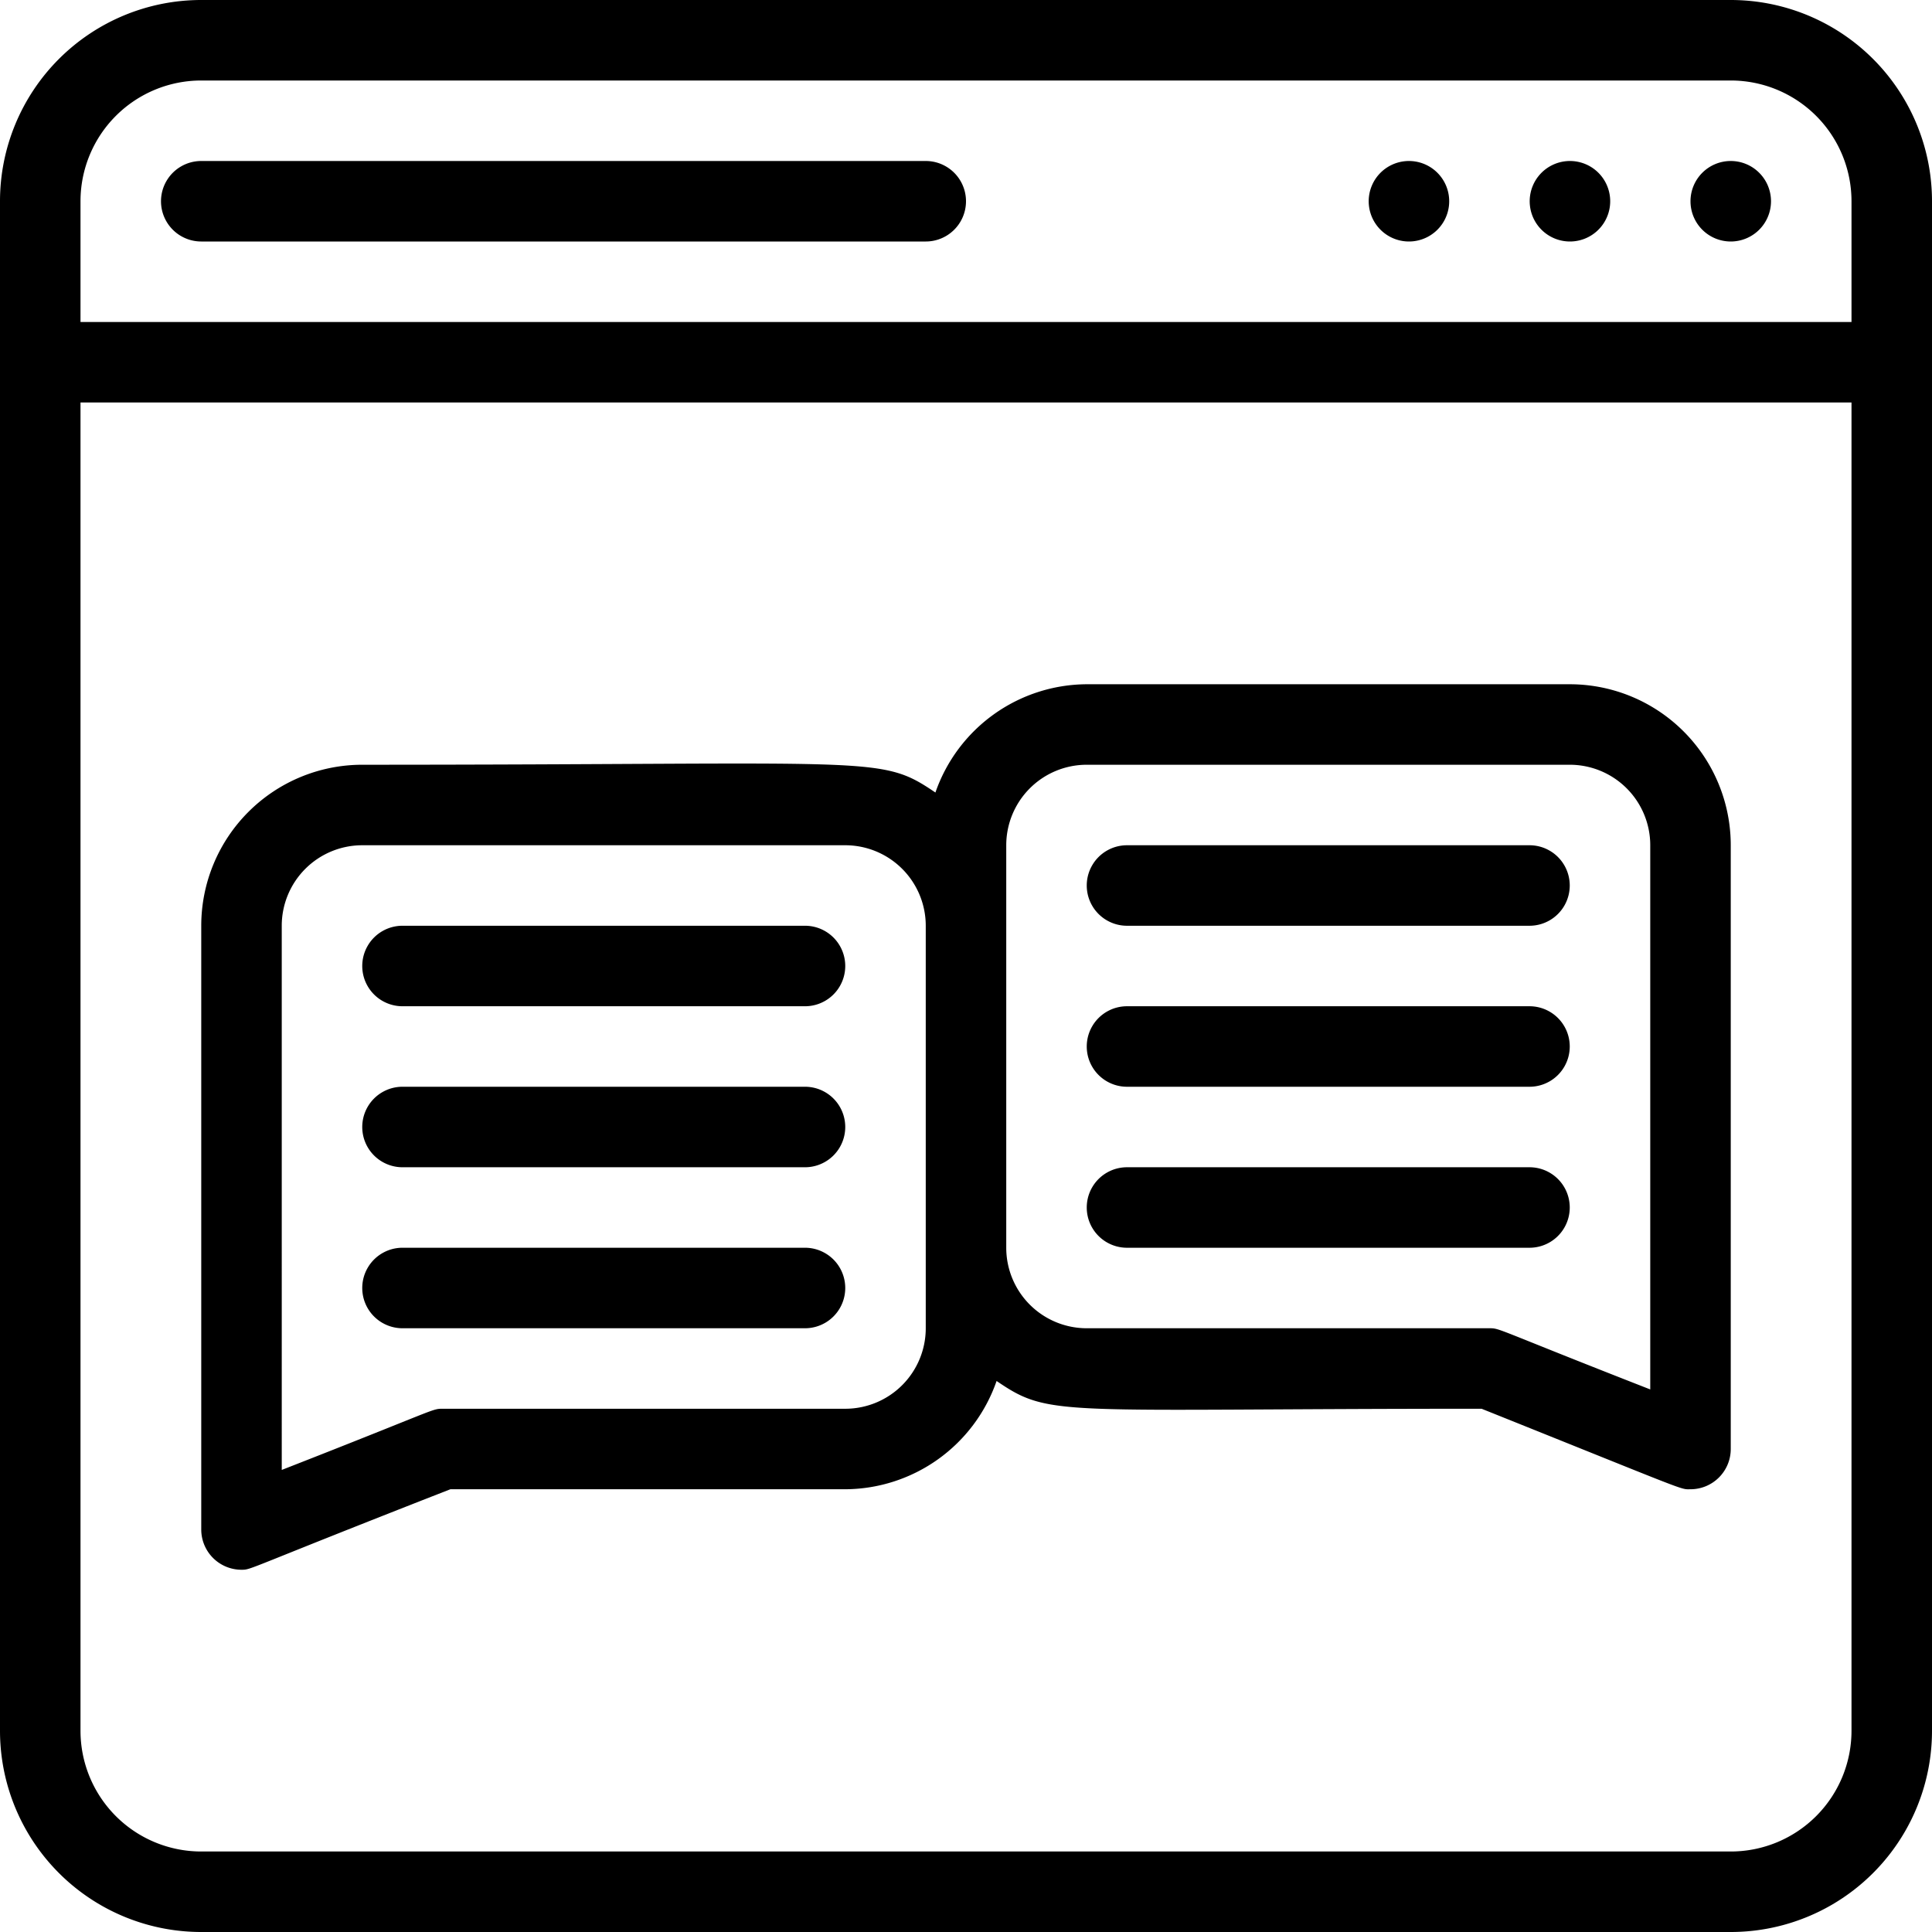
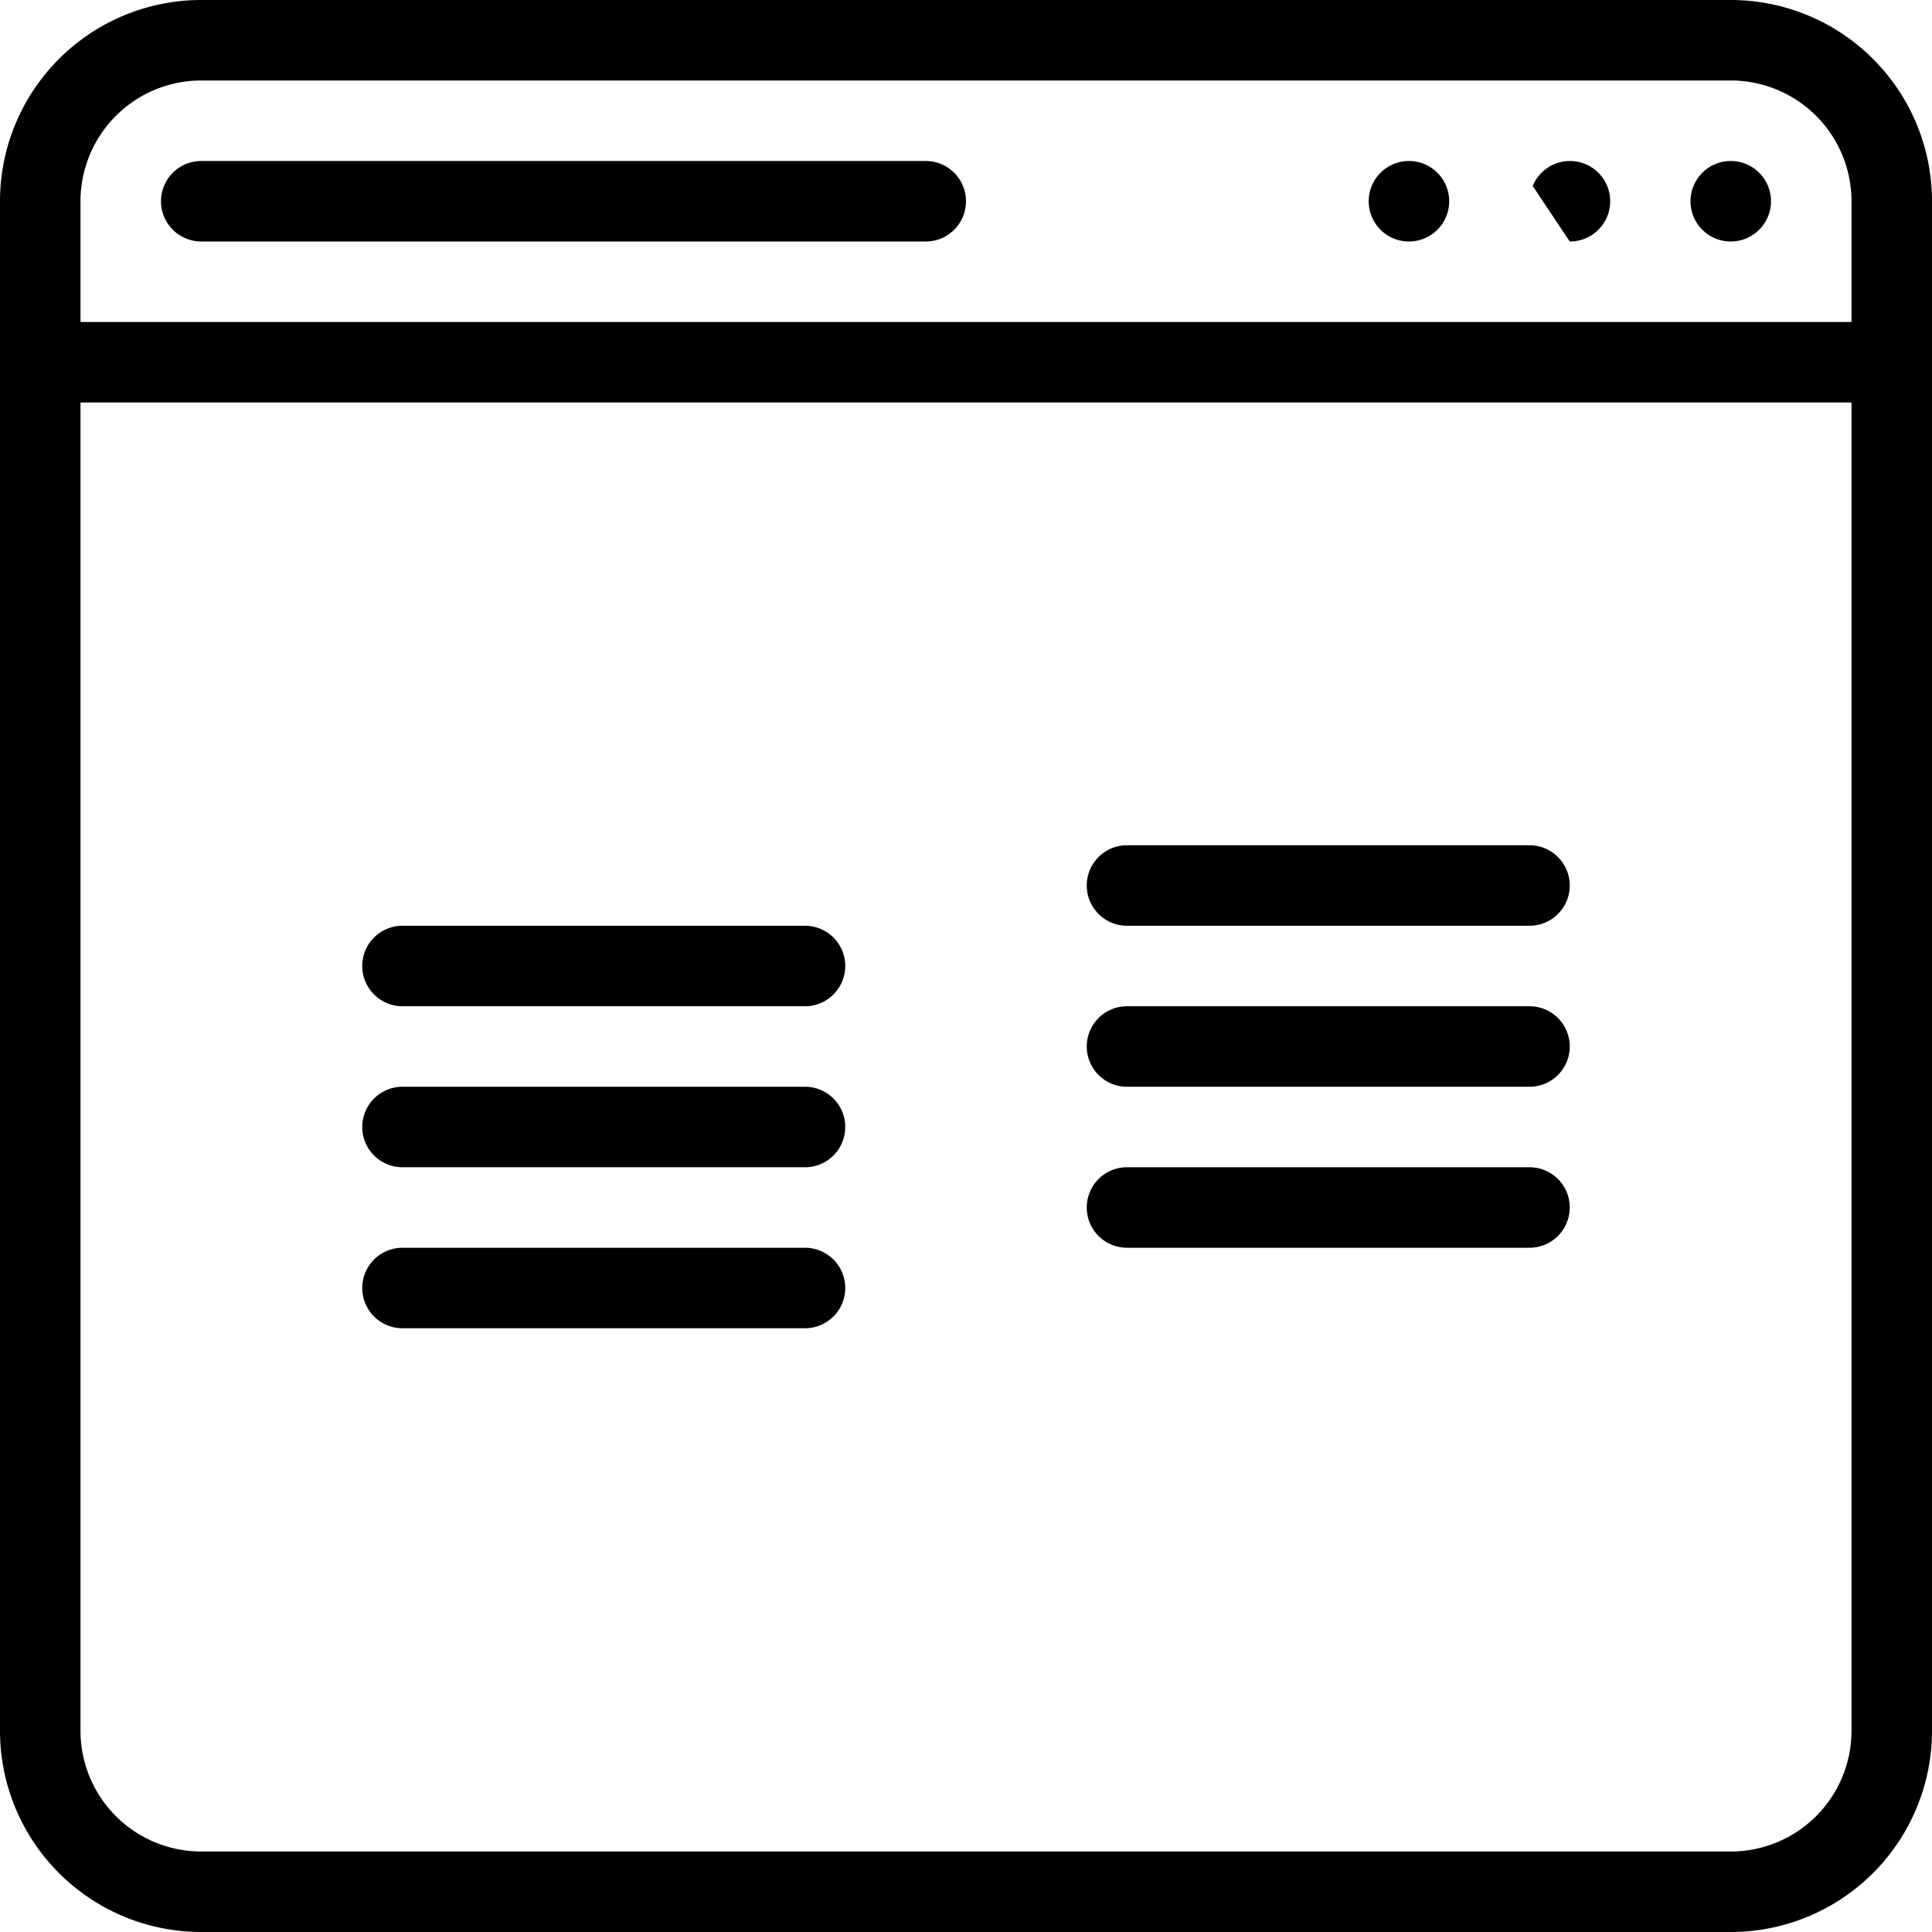
<svg xmlns="http://www.w3.org/2000/svg" viewBox="0 0 48 48">
  <title />
  <g data-name="chat in web" id="chat_in_web">
    <path d="M43,0H5A5,5,0,0,0,0,5V43a5,5,0,0,0,5,5H43a5,5,0,0,0,5-5V5A5,5,0,0,0,43,0ZM5,2H43a3,3,0,0,1,3,3V8H2V5A3,3,0,0,1,5,2ZM43,46H5a3,3,0,0,1-3-3V10H46V43A3,3,0,0,1,43,46Z" />
    <path d="M43,6a1,1,0,1,0-1-1A1,1,0,0,0,43,6Z" />
-     <path d="M39,6a1,1,0,1,0-.92-1.38A1,1,0,0,0,39,6Z" />
+     <path d="M39,6a1,1,0,1,0-.92-1.38Z" />
    <path d="M35,6a1,1,0,1,0-.92-1.38A1,1,0,0,0,35,6Z" />
    <path d="M5,6H23a1,1,0,0,0,0-2H5A1,1,0,0,0,5,6Z" />
-     <path d="M39,17H27a4,4,0,0,0-3.76,2.69C21.85,18.75,21.88,19,9,19a4,4,0,0,0-4,4V38a1,1,0,0,0,1,1c.26,0,.07,0,5.19-2H21a4,4,0,0,0,3.76-2.69c1.35.92,1.46.69,12.05.69,5.24,2.1,4.92,2,5.19,2a1,1,0,0,0,1-1V21A4,4,0,0,0,39,17ZM23,33a2,2,0,0,1-2,2H11c-.28,0-.11,0-4,1.52V23a2,2,0,0,1,2-2H21a2,2,0,0,1,2,2Zm18,1.52C37.11,33,37.28,33,37,33H27a2,2,0,0,1-2-2V21a2,2,0,0,1,2-2H39a2,2,0,0,1,2,2Z" />
    <path d="M20,23H10a1,1,0,0,0,0,2H20A1,1,0,0,0,20,23Z" />
    <path d="M20,31H10a1,1,0,0,0,0,2H20A1,1,0,0,0,20,31Z" />
    <path d="M20,27H10a1,1,0,0,0,0,2H20A1,1,0,0,0,20,27Z" />
    <path d="M38,21H28a1,1,0,0,0,0,2H38A1,1,0,0,0,38,21Z" />
    <path d="M38,29H28a1,1,0,0,0,0,2H38A1,1,0,0,0,38,29Z" />
    <path d="M38,25H28a1,1,0,0,0,0,2H38A1,1,0,0,0,38,25Z" />
  </g>
</svg>